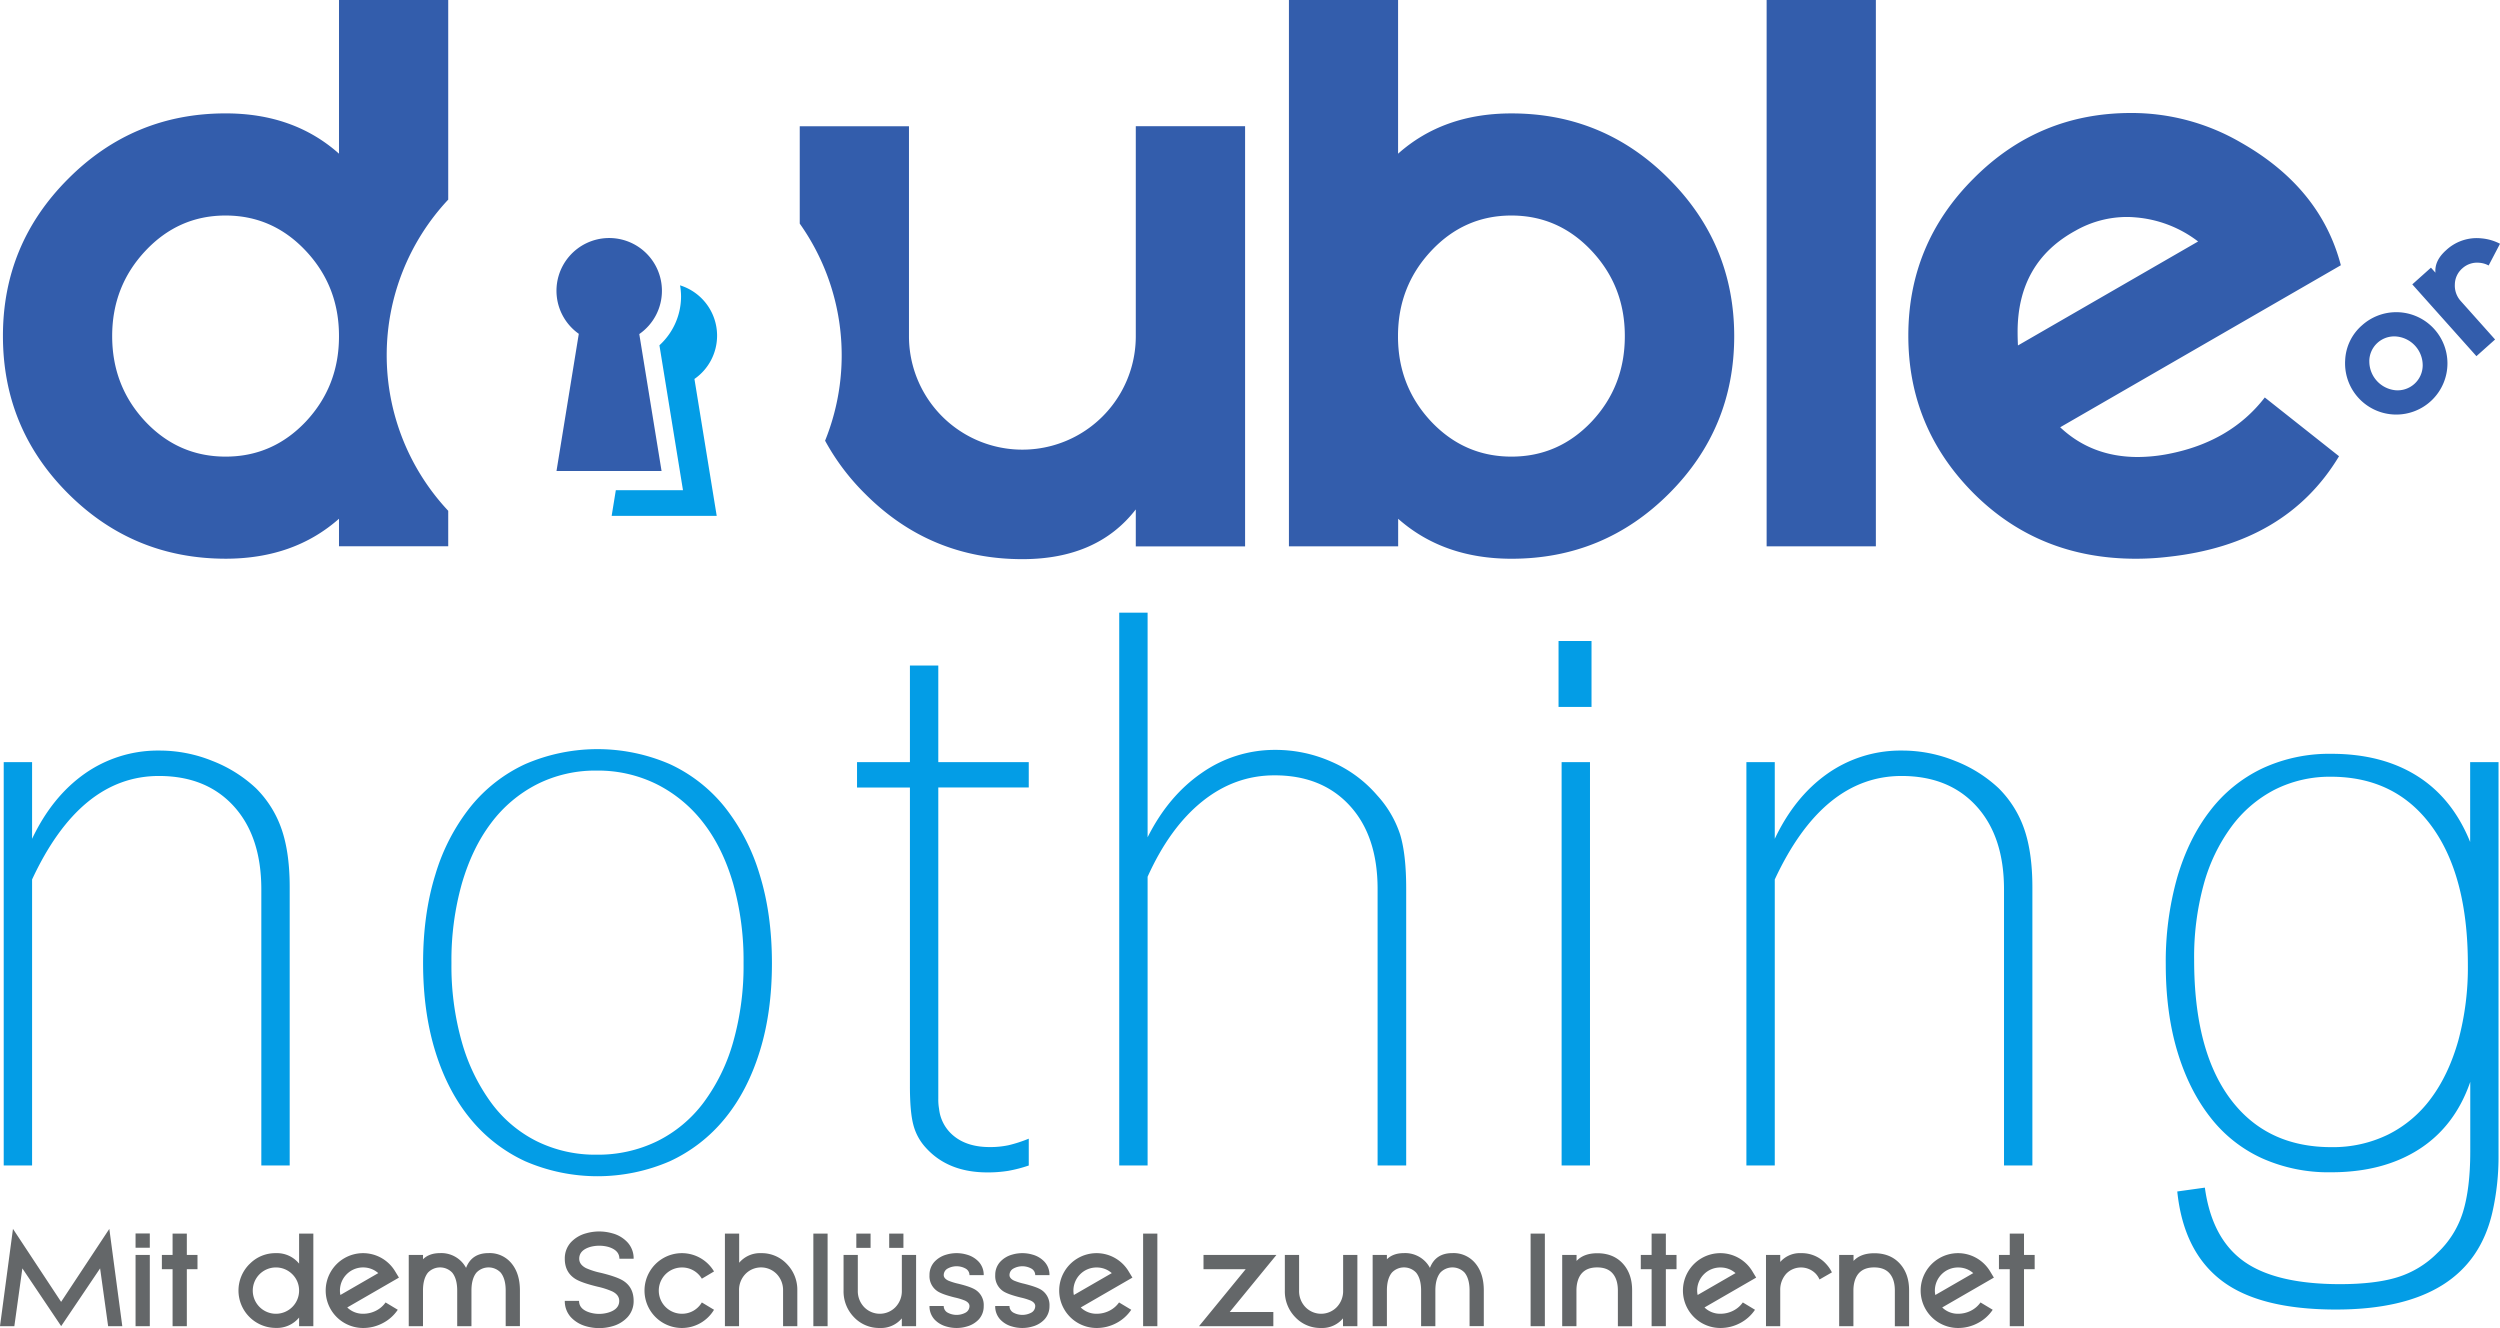
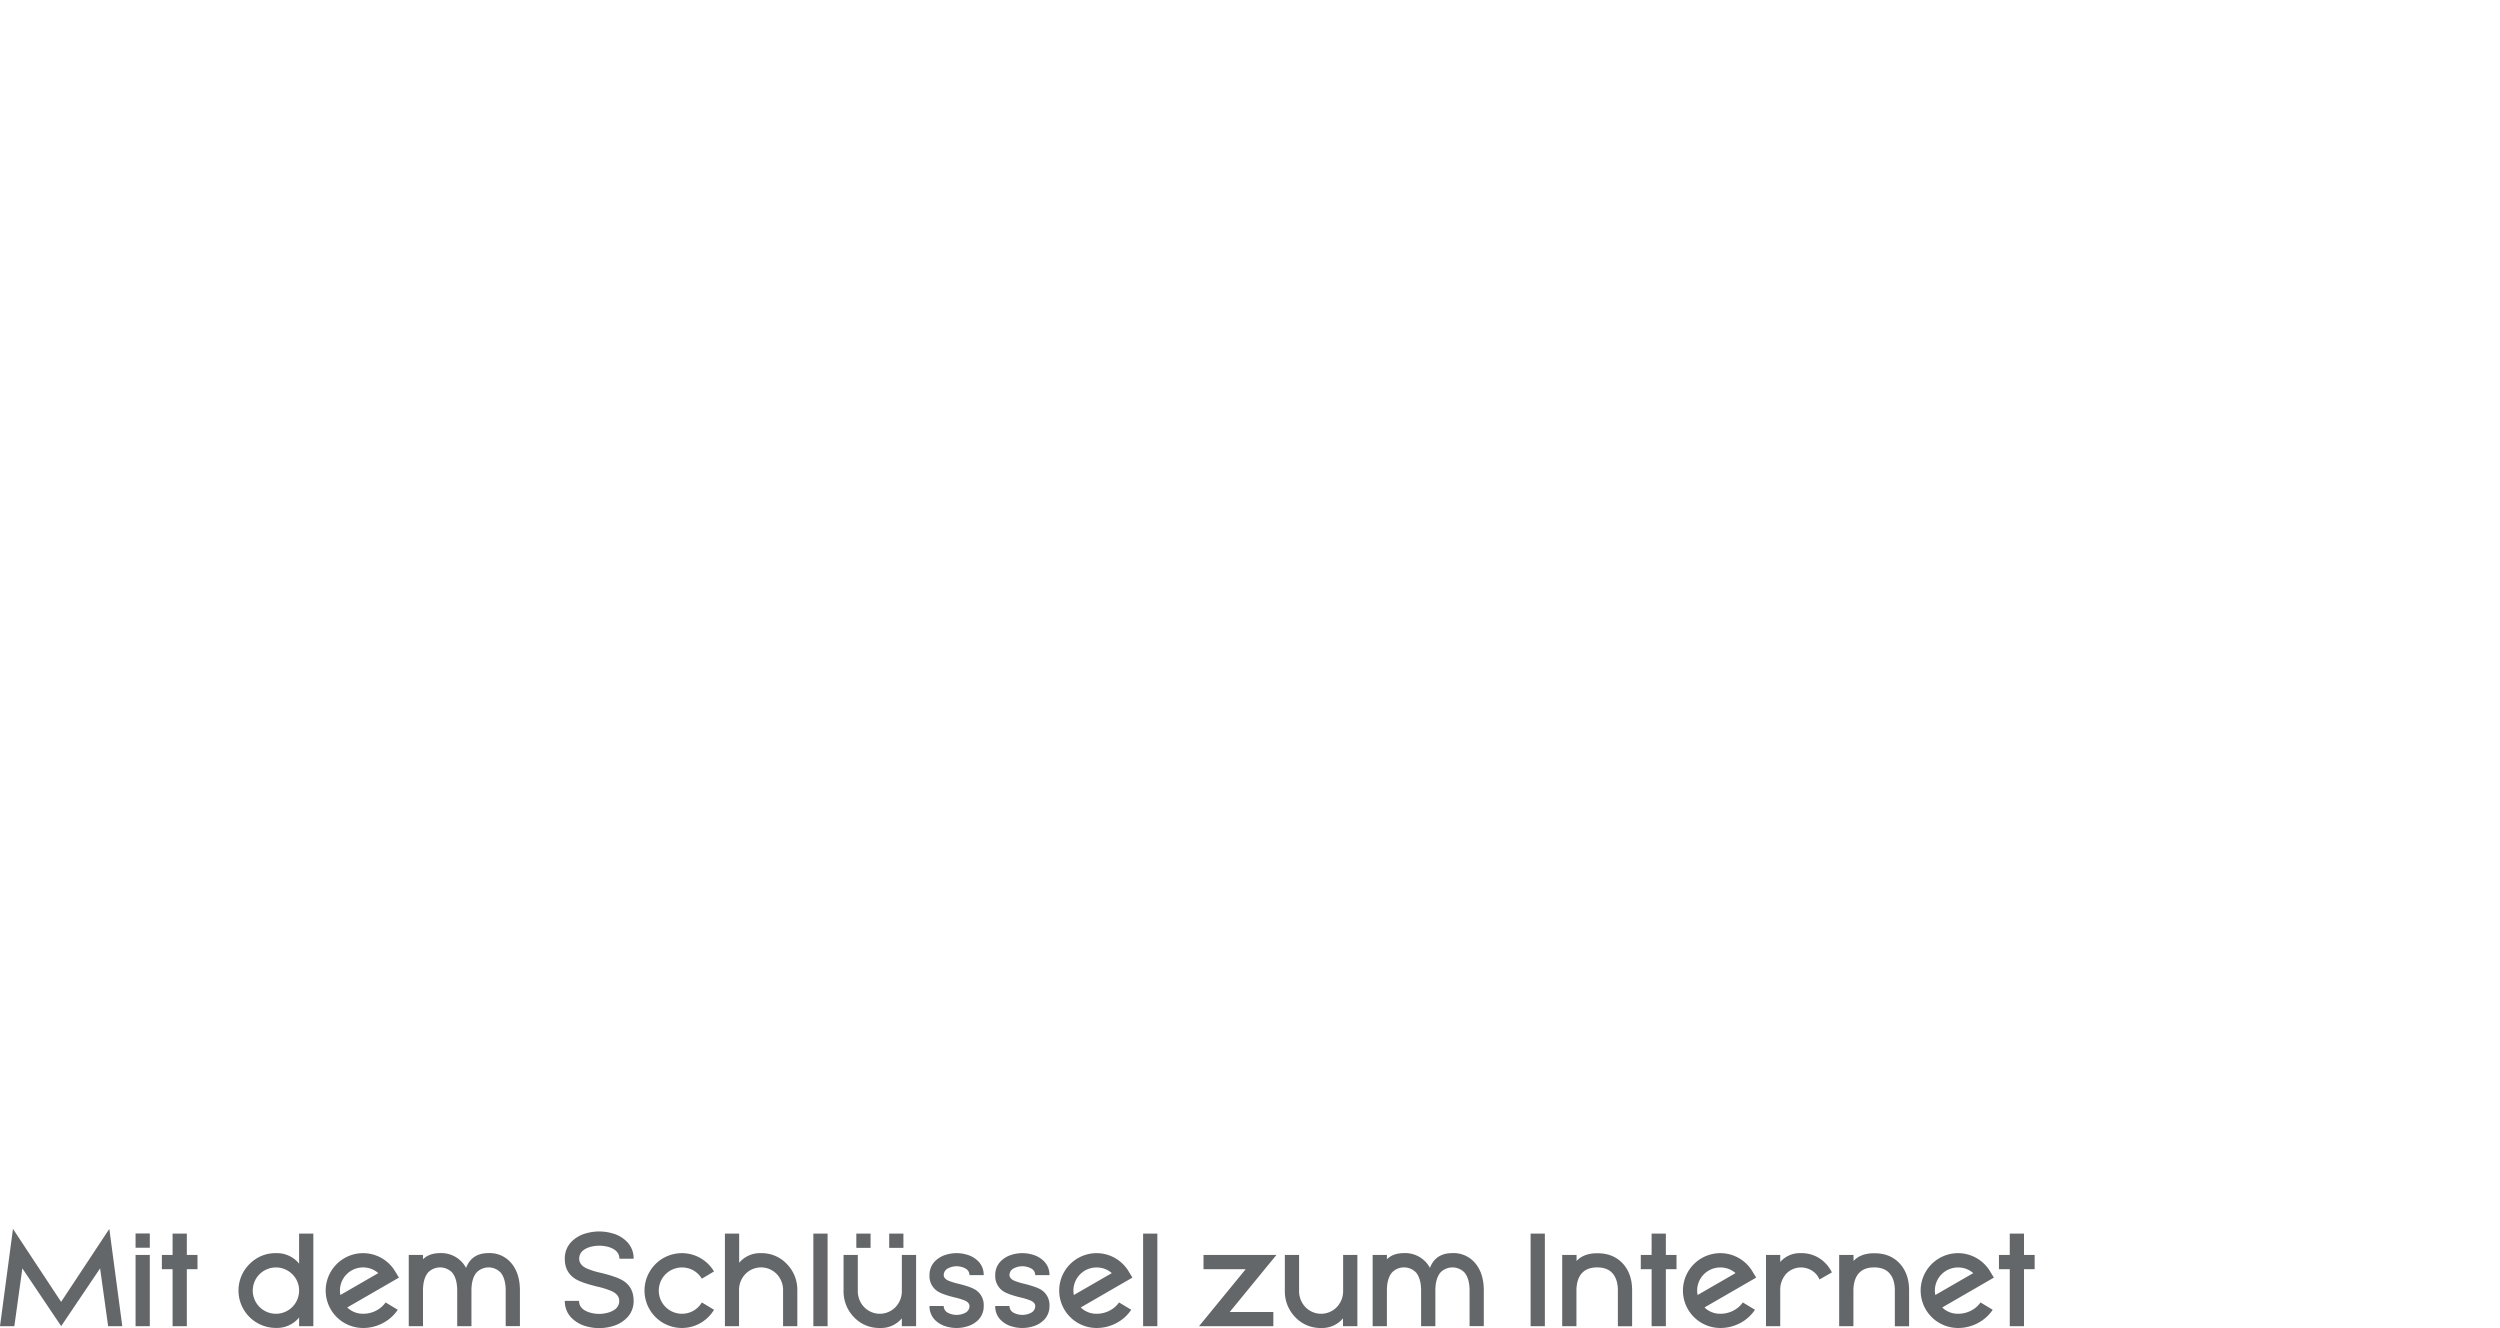
<svg xmlns="http://www.w3.org/2000/svg" data-name="Layer 1" version="1.1" viewBox="0 0 1156 614.13">
  <defs>
    <style>.cls-1,.cls-2{fill:#039de6;}.cls-1{stroke:#4675c3;stroke-miterlimit:10;}.cls-3{fill:#335dac;}.cls-4{fill:#646769;}</style>
  </defs>
-   <path d="m314.46 131.94a31 31 0 0 1 0.459 5.141 30.61 30.61 0 0 1-10 22.58l10.891 67h-31.051l-1.93 11.891h48.58l-10.301-63.32a24.36 24.36 0 0 0 10.471-20.02 24.37 24.37 0 0 0-17.119-23.271zm203.07 151.35v255.61h13.121v-133.49c6.827-15.153 15.246-26.757 25.26-34.811 10.013-8.053 21.144-12.08 33.391-12.08 14.613-0.02 26.215 4.647 34.809 14 8.593 9.353 12.891 22.201 12.891 38.541v127.86h13.221v-128c0-10.64-0.947-19.03-2.84-25.17a49.85 49.85 0 0 0-10.67-18.08 58.22 58.22 0 0 0-21-15.42 63.49 63.49 0 0 0-26-5.5 58.76 58.76 0 0 0-34 10.631c-10.307 7.093-18.661 17.022-25.061 29.789v-103.88h-13.121zm203.14 13.121v30.49h15.25v-30.49h-15.25zm-299.92 11.34v44.67h-24.461v11.721h24.461v138c-0.007 8.033 0.526 14.049 1.6 18.049a24.72 24.72 0 0 0 5.84 10.611c6.853 7.547 16.311 11.318 28.371 11.318a58.91 58.91 0 0 0 9.57-0.709 63.8 63.8 0 0 0 9.568-2.481v-12.41a62.83 62.83 0 0 1-9.219 3 40.21 40.21 0 0 1-8.861 0.881c-6.627 0-12.002-1.589-16.129-4.769a18.66 18.66 0 0 1-7.269-12.92 23.84 23.84 0 0 1-0.352-4.592v-144h41.83v-11.699h-41.83v-44.67h-13.119zm-145.14 38.652a84.15 84.15 0 0 0-32.715 6.908 70.49 70.49 0 0 0-25.41 19.85 92.62 92.62 0 0 0-16.16 31.199c-3.793 12.173-5.689 25.84-5.689 41 0.013 15.127 1.909 28.775 5.689 40.941s9.167 22.5 16.16 31a71.25 71.25 0 0 0 25.41 19.68 84.15 84.15 0 0 0 66.789 0 71.25 71.25 0 0 0 25.41-19.68c6.987-8.487 12.373-18.82 16.16-31 3.8-12.133 5.696-25.781 5.689-40.941-0.007-15.16-1.903-28.827-5.689-41a93 93 0 0 0-16.16-31.199 70.49 70.49 0 0 0-25.41-19.85 84.15 84.15 0 0 0-34.074-6.908zm-203.36 0.656a58.79 58.79 0 0 0-33.064 10.682c-10.073 7.1-18.19 17.142-24.35 30.129v-35.449h-13.119v186.48h13.119v-132.23c14.84-31.907 34.393-47.859 58.66-47.859 14.6 0.007 26.139 4.673 34.619 14 8.48 9.327 12.721 22.146 12.721 38.459v127.63h13.119v-128.69c0-10.627-1.245-19.551-3.738-26.771a49.16 49.16 0 0 0-11.9-19 62.59 62.59 0 0 0-20.1-12.59 64.83 64.83 0 0 0-24.352-4.789 58.79 58.79 0 0 0-1.615-0.002zm805.79 0a58.73 58.73 0 0 0-33.027 10.682c-10.08 7.1-18.199 17.142-24.359 30.129v-35.449h-13.121v186.48h13.121v-132.23c14.84-31.907 34.39-47.859 58.65-47.859 14.607 0.007 26.149 4.673 34.629 14 8.48 9.327 12.721 22.146 12.721 38.459v127.63h13.119v-128.69c-0.007-10.627-1.254-19.551-3.74-26.771a49.16 49.16 0 0 0-11.898-19 62.59 62.59 0 0 0-20.102-12.59 64.8 64.8 0 0 0-24.35-4.789 58.73 58.73 0 0 0-1.643-0.002zm199.99 1.502a73.46 73.46 0 0 0-31.91 6.74 66.14 66.14 0 0 0-24.1 19.5c-6.62 8.513-11.703 18.793-15.25 30.84a143.24 143.24 0 0 0-5.32 40.42c0.013 14.84 1.787 28.17 5.32 39.99 3.533 11.82 8.557 21.922 15.07 30.309a63.68 63.68 0 0 0 23.93 19.141 75.17 75.17 0 0 0 31.91 6.561c16.113 0.027 29.72-3.506 40.82-10.6 11.1-7.093 19.017-17.495 23.75-31.201v32.27c-0.007 11.3-1.129 20.597-3.369 27.891a43.68 43.68 0 0 1-11.881 19 44.58 44.58 0 0 1-18.48 11.199c-6.86 2.113-15.723 3.17-26.59 3.17-19.853-0.02-34.684-3.562-44.49-10.629-9.807-7.067-15.777-18.4-17.91-34l-12.76 1.779c1.9 18.433 8.697 32.141 20.391 41.121 11.693 8.98 29.36 13.469 53 13.469 41.353 0 65.46-15 72.32-45a116.22 116.22 0 0 0 2.84-26.59v-181.52h-13.121v36.91c-5.433-13.473-13.586-23.637-24.459-30.49-10.873-6.853-24.111-10.279-39.711-10.279zm-355.94 3.85v186.49h13.121v-186.49h-13.121zm-446.16 3.91a61 61 0 0 1 27.9 6.379 62.74 62.74 0 0 1 21.51 17.91c5.92 7.673 10.48 17.007 13.68 28a131.05 131.05 0 0 1 4.801 36.701 129.08 129.08 0 0 1-4.801 36.51 85.92 85.92 0 0 1-13.68 28 60 60 0 0 1-21.51 17.9 62.3 62.3 0 0 1-27.9 6.209 61.17 61.17 0 0 1-27.719-6.209 58.76 58.76 0 0 1-21.15-17.9 87.94 87.94 0 0 1-13.51-28 128.72 128.72 0 0 1-4.801-36.51 130.69 130.69 0 0 1 4.801-36.701c3.2-10.987 7.703-20.32 13.51-28a61.38 61.38 0 0 1 21.15-17.91 59.87 59.87 0 0 1 27.719-6.379zm802.07 2.84c19.867 0.067 35.357 7.733 46.471 23 11.113 15.267 16.67 36.567 16.67 63.9a129.46 129.46 0 0 1-4.43 35.129c-2.967 10.473-7.165 19.36-12.592 26.66a55.2 55.2 0 0 1-19.85 16.77 58 58 0 0 1-26.24 5.82c-20.093 0.007-35.692-7.463-46.799-22.41-11.107-14.947-16.66-36.31-16.66-64.09a127.21 127.21 0 0 1 4.43-35 80.94 80.94 0 0 1 12.789-26.66 57.89 57.89 0 0 1 20-17.119 56.67 56.67 0 0 1 26.211-6z" fill="#039de6" />
-   <path d="m156.75 0v71.061c-13.94-12.42-31.419-18.631-52.439-18.631-28.447 0-52.723 10.101-72.83 30.301-20.1 20.1-30.141 44.317-30.121 72.65 0 28.473 10.041 52.745 30.121 72.818s44.357 30.124 72.83 30.15c21.013 0 38.493-6.16 52.439-18.48v12.74h50.51v-16.41a105.21 105.21 0 0 1 0-143.9v-92.301h-50.51zm439.25 0v252.62h50.51v-12.738c13.94 12.32 31.419 18.479 52.439 18.479 28.447 0 52.72-10.048 72.82-30.148s30.144-44.374 30.131-72.82c-0.027-28.327-10.083-52.544-30.17-72.65-20.1-20.2-44.374-30.301-72.82-30.301-21.02 0-38.499 6.211-52.439 18.631v-71.07h-50.471zm220.89 0v252.62h50.51v-252.62h-50.51zm168.5 52.25c-28.48 0-52.757 10.11-72.83 30.33-20.1 20.08-30.15 44.297-30.15 72.65s10.05 52.63 30.15 72.83c20.2 20.2 45.224 30.299 75.07 30.299a128.34 128.34 0 0 0 15-0.889c36.36-3.94 62.673-19.443 78.939-46.51l-34.33-27.172c-10.58 13.7-25.458 22.408-44.631 26.121a76.15 76.15 0 0 1-14.09 1.41c-14.18 0-26.142-4.583-35.889-13.75l129.78-74.92c-6.267-23.927-21.71-42.861-46.33-56.801a100.41 100.41 0 0 0-50.689-13.6zm-460.2 6.109v97.211a52.44 52.44 0 0 1-104.88-0.18v-97h-50.51v45a105.32 105.32 0 0 1 11.719 100.39 105.4 105.4 0 0 0 18.41 24.461c20.093 20.213 44.367 30.317 72.82 30.311 23.1 0 40.579-7.667 52.439-23v17.1h50.541v-194.29h-50.541zm-420.88 41.301c14.513 0 26.886 5.453 37.119 16.359 10.233 10.907 15.34 24.031 15.32 39.371v0.18c0 15.333-5.107 28.453-15.32 39.359-10.227 10.813-22.599 16.218-37.119 16.211-14.52-0.007-26.883-5.411-37.09-16.211-10.233-10.913-15.352-24.092-15.352-39.539 0-15.333 5.118-28.458 15.352-39.371s22.597-16.366 37.09-16.359zm594.57 0c14.513 0 26.886 5.453 37.119 16.359s15.34 24.031 15.32 39.371c0.02 15.453-5.087 28.632-15.32 39.539-10.24 10.813-22.612 16.218-37.119 16.211-14.507-0.007-26.875-5.411-37.102-16.211-10.233-10.913-15.347-24.033-15.34-39.359v-0.18c0-15.333 5.113-28.458 15.34-39.371 10.227-10.913 22.595-16.366 37.102-16.359zm284.76 0.67c1.28 0 2.55 0.079 3.83 0.189a54.73 54.73 0 0 1 28.93 11.141l-83.301 48.08c-0.1-2.08-0.16-4.17-0.16-6.26 0-21.48 8.947-37.096 26.84-46.85a48.17 48.17 0 0 1 23.861-6.301zm-702.63 9.742a24.38 24.38 0 0 0-13.375 44.287l-10.311 63.43h48.58l-10.301-63.318a24.33 24.33 0 0 0 10.471-20 24.38 24.38 0 0 0-25.064-24.398zm865.22 0.051a20.75 20.75 0 0 0-15.164 5.588c-3.62 3.23-5.25 6.689-4.92 10.379l-2.07-2.32-8.631 7.721 29.65 33.199 8.631-7.709-15.791-17.691a10.62 10.62 0 0 1-2.811-7.818 10 10 0 0 1 3.441-7.361 10.12 10.12 0 0 1 7.719-2.619 10.69 10.69 0 0 1 4.461 1.27l5.26-10.049a22.88 22.88 0 0 0-8.43-2.481 20.75 20.75 0 0 0-1.346-0.107zm-38.949 34.242a23.67 23.67 0 0 0-15.064 6.045 22.65 22.65 0 0 0-7.82 16.301 23.67 23.67 0 1 0 22.885-22.346zm-0.174 11.184a11.51 11.51 0 0 1 1.148 0.061 13.38 13.38 0 0 1 12 13.5 11.6 11.6 0 0 1-12.68 11.33 13.4 13.4 0 0 1-12-13.49h-0.01a11.51 11.51 0 0 1 11.541-11.4z" fill="#335dac" />
  <path d="m6 568.23-6 45h6.631l3.709-26.73 17.949 26.699 18-26.699 3.711 26.73h6.551l-6-45-22.291 33.75-22.26-33.75zm271.5 1.205a22 22 0 0 0-6.519 0.854 14.9 14.9 0 0 0-7 4.16 11 11 0 0 0-2.82 7.59c-0.007 4.1 1.567 7.177 4.721 9.23 1.88 1.233 5.342 2.46 10.389 3.68a36 36 0 0 1 6.91 2.231c2.1 1.067 3.15 2.51 3.15 4.33 0.007 2.613-1.687 4.423-5.08 5.43a15.11 15.11 0 0 1-8.43 0c-3.38-1.013-5.07-2.823-5.07-5.43h-6.59a11 11 0 0 0 2.82 7.57 15.09 15.09 0 0 0 7 4.18 22 22 0 0 0 12.17 0 14.87 14.87 0 0 0 7-4.18 10.88 10.88 0 0 0 2.84-7.57c0-4.113-1.571-7.191-4.711-9.23-1.907-1.24-5.369-2.476-10.389-3.709a34.12 34.12 0 0 1-6.91-2.189c-2.1-1.093-3.15-2.542-3.15-4.342 0-2.613 1.69-4.432 5.07-5.459a16.14 16.14 0 0 1 8.43 0c3.387 1.033 5.08 2.852 5.08 5.459h6.58a10.89 10.89 0 0 0-2.84-7.59 14.68 14.68 0 0 0-7-4.16 22 22 0 0 0-5.65-0.854zm-214.82 0.914v6.59h6.59v-6.59h-6.59zm17.121 0.061v9.879h-4.951v6.592h4.951v26.35h6.59v-26.35h4.93v-6.592h-4.93v-9.879h-6.59zm58.5 0v13.891a13.18 13.18 0 0 0-10.711-4.84 16.58 16.58 0 0 0-12.23 5.078v-0.029a17.28 17.28 0 0 0 12.23 29.52 13.24 13.24 0 0 0 10.711-4.799v4h6.59v-42.82h-6.59zm196.9 0v42.82h6.531v-16.5a10.65 10.65 0 0 1 3-7.68 10.09 10.09 0 0 1 14.359 0 10.69 10.69 0 0 1 3 7.709v16.471h6.59v-16.471a17 17 0 0 0-4.811-12.25 15.91 15.91 0 0 0-11.93-5.049 12.58 12.58 0 0 0-10.15 4.449v-13.5h-6.59zm40.891 0v42.82h6.59v-42.82h-6.59zm19.871 0v6.59h6.59v-6.59h-6.59zm15.199 0v6.59h6.58v-6.59h-6.58zm117.41 0v42.82h6.59v-42.82h-6.59zm179.18 0v42.82h6.59v-42.82h-6.59zm55.949 0v9.879h-5v6.592h5v26.35h6.59v-26.35h4.932v-6.592h-4.932v-9.879h-6.59zm165.61 0v9.879h-5v6.592h5v26.35h6.59v-26.35h4.93v-6.592h-4.93v-9.879h-6.59zm-725.79 9.029c-3.38 0-6.02 0.95-7.92 2.85v-2h-6.6v32.941h6.59v-16.5c0-3.6 0.759-6.35 2.279-8.25a7.73 7.73 0 0 1 11.25 0c1.527 1.9 2.291 4.659 2.291 8.279v16.471h6.59v-16.471c0-3.62 0.762-6.379 2.289-8.279a7.73 7.73 0 0 1 11.25 0c1.52 1.9 2.291 4.659 2.291 8.279v16.451h6.58v-16.471c0.007-5.127-1.24-9.251-3.74-12.371a13 13 0 0 0-10.77-4.93c-5.187 0-8.651 2.277-10.391 6.83a14.79 14.79 0 0 0-1.24-1.9 13 13 0 0 0-10.75-4.93zm445.7 0c-3.38 0-6.02 0.95-7.92 2.85v-2h-6.59v32.941h6.59v-16.5c0-3.6 0.762-6.35 2.289-8.25a7.71 7.71 0 0 1 11.24 0c1.527 1.9 2.289 4.659 2.289 8.279v16.471h6.592v-16.471c0-3.62 0.759-6.379 2.279-8.279a7.73 7.73 0 0 1 11.25 0c1.52 1.9 2.289 4.659 2.289 8.279v16.451h6.58v-16.471c0.007-5.127-1.24-9.251-3.74-12.371a13 13 0 0 0-10.77-4.93c-5.187 0-8.649 2.277-10.389 6.83a14.79 14.79 0 0 0-1.24-1.9 13 13 0 0 0-10.75-4.93zm-481.32 0.021a17.3 17.3 0 0 0 0 34.6 19.3 19.3 0 0 0 9.1-2.25 18.7 18.7 0 0 0 6.93-6.17l-5.641-3.391a12.06 12.06 0 0 1-4.51 3.859 13 13 0 0 1-5.879 1.371 10.34 10.34 0 0 1-7.33-2.91l23.9-13.801-1.73-2.85a17.29 17.29 0 0 0-14.84-8.459zm147.42 0a17.3 17.3 0 0 0 0 34.6 17.31 17.31 0 0 0 14.84-8.42l-5.631-3.391a10.75 10.75 0 0 1-3.92 3.859 10.62 10.62 0 0 1-5.289 1.371 10.7 10.7 0 0 1 0-21.4 10.61 10.61 0 0 1 5.289 1.359 10.67 10.67 0 0 1 3.92 3.83l5.631-3.35a17.29 17.29 0 0 0-14.84-8.459zm127 0a16.58 16.58 0 0 0-4.721 0.68 11.91 11.91 0 0 0-5.549 3.359 8.93 8.93 0 0 0-2.25 6.109 8.33 8.33 0 0 0 3.68 7.451c1.46 0.973 4.15 1.944 8.07 2.91a28.33 28.33 0 0 1 4.629 1.42c1.4 0.66 2.109 1.52 2.109 2.519a3.47 3.47 0 0 1-1.869 3.09 8.77 8.77 0 0 1-8.17 0 3.47 3.47 0 0 1-1.869-3.09h-6.58a9 9 0 0 0 2.25 6.15 11.77 11.77 0 0 0 5.549 3.32 16.23 16.23 0 0 0 4.721 0.68 16 16 0 0 0 4.719-0.68 11.77 11.77 0 0 0 5.58-3.32 9 9 0 0 0 2.25-6.15 8.31 8.31 0 0 0-3.67-7.41c-1.467-0.987-4.169-1.957-8.109-2.91a28.12 28.12 0 0 1-4.6-1.43c-1.4-0.67-2.109-1.551-2.109-2.551a3.46 3.46 0 0 1 1.869-3.059 8.62 8.62 0 0 1 8.17 0 3.46 3.46 0 0 1 1.869 3.059h6.58a8.93 8.93 0 0 0-2.25-6.109 11.91 11.91 0 0 0-5.58-3.359 16.37 16.37 0 0 0-4.719-0.68zm30.41 0a16.53 16.53 0 0 0-4.721 0.68 11.81 11.81 0 0 0-5.549 3.359 8.89 8.89 0 0 0-2.262 6.109 8.36 8.36 0 0 0 3.682 7.451c1.467 0.973 4.16 1.944 8.08 2.91a28.12 28.12 0 0 1 4.619 1.42c1.41 0.66 2.109 1.52 2.109 2.519a3.45 3.45 0 0 1-1.869 3.09 8.75 8.75 0 0 1-8.16 0 3.45 3.45 0 0 1-1.871-3.09h-6.609a8.94 8.94 0 0 0 2.26 6.15 11.67 11.67 0 0 0 5.551 3.32 16.18 16.18 0 0 0 4.721 0.68 16 16 0 0 0 4.709-0.68 11.68 11.68 0 0 0 5.58-3.32 8.94 8.94 0 0 0 2.279-6.15 8.32 8.32 0 0 0-3.68-7.41c-1.46-0.99-4.17-1.91-8.1-2.91a27.79 27.79 0 0 1-4.6-1.43c-1.41-0.67-2.111-1.551-2.111-2.551a3.44 3.44 0 0 1 1.871-3.059 8.6 8.6 0 0 1 8.16 0 3.44 3.44 0 0 1 1.869 3.059h6.59a8.89 8.89 0 0 0-2.26-6.109 11.81 11.81 0 0 0-5.58-3.359 16.31 16.31 0 0 0-4.709-0.68zm34.34 0a17.3 17.3 0 0 0 0 34.6 19.29 19.29 0 0 0 9.109-2.25 18.7 18.7 0 0 0 6.91-6.17l-5.641-3.391a12.06 12.06 0 0 1-4.51 3.859 13 13 0 0 1-5.869 1.371 10.31 10.31 0 0 1-7.33-2.91l23.891-13.801-1.73-2.85a17.29 17.29 0 0 0-14.83-8.459zm288.42 0a17.3 17.3 0 0 0 0 34.6 19.29 19.29 0 0 0 9.109-2.25 18.7 18.7 0 0 0 6.91-6.17l-5.629-3.391a12.09 12.09 0 0 1-4.521 3.859 12.93 12.93 0 0 1-5.869 1.371 10.31 10.31 0 0 1-7.33-2.91l23.891-13.801-1.721-2.85a17.29 17.29 0 0 0-14.84-8.459zm36.104 0a12 12 0 0 0-8.414 4.068v-3.24h-6.59v32.941h6.59v-16.5a11.06 11.06 0 0 1 2.82-7.801 9.49 9.49 0 0 1 13.561 0 9.25 9.25 0 0 1 1.779 2.711l5.731-3.291a16.22 16.22 0 0 0-2.67-3.889 15.14 15.14 0 0 0-11.631-5 12 12 0 0 0-1.176 0zm73.816 0a17.3 17.3 0 0 0 0 34.6 19.29 19.29 0 0 0 9.109-2.25 18.7 18.7 0 0 0 6.91-6.17l-5.641-3.391a12.06 12.06 0 0 1-4.51 3.859 13 13 0 0 1-5.869 1.371 10.31 10.31 0 0 1-7.33-2.91l23.891-13.801-1.721-2.85a17.33 17.33 0 0 0-14.84-8.459zm-166.85 0.039c-4.153 0-7.341 1.187-9.561 3.561v-2.772h-6.641v32.941h6.59v-16.5c0-3.5 0.95-6.33 2.58-8.07s3.93-2.609 7-2.609 5.4 0.869 7 2.609c1.72 1.88 2.58 4.58 2.58 8.1v16.51h6.59v-16.469c0.027-5.2-1.417-9.384-4.33-12.551s-6.849-4.75-11.809-4.75zm128.07 0c-4.16 0-7.347 1.187-9.561 3.561v-2.772h-6.641v32.941h6.59v-16.5c0-3.5 0.96-6.33 2.58-8.07s3.93-2.609 7-2.609 5.4 0.869 7 2.609c1.72 1.88 2.58 4.58 2.58 8.1v16.51h6.59v-16.469c0.027-5.2-1.417-9.384-4.33-12.551-2.913-3.167-6.849-4.75-11.809-4.75zm-803.95 0.789v32.941h6.59v-32.941h-6.59zm327.38 0v16.512a17.07 17.07 0 0 0 4.809 12.26 16 16 0 0 0 11.932 5 12.54 12.54 0 0 0 10.199-4.451v3.621h6.6v-32.941h-6.59v16.5a10.66 10.66 0 0 1-3 7.691 10.09 10.09 0 0 1-14.359 0 10.69 10.69 0 0 1-3-7.721v-16.471h-6.59zm166.44 0v6.592h19.5l-21.58 26.35h34.369v-6.551h-20.18l21.602-26.391h-33.711zm37.609 0v16.512a17 17 0 0 0 4.811 12.26 15.93 15.93 0 0 0 11.93 5 12.55 12.55 0 0 0 10.15-4.451v3.621h6.65v-32.941h-6.59v16.5a10.66 10.66 0 0 1-3 7.691 10.09 10.09 0 0 1-14.361 0 10.69 10.69 0 0 1-3-7.721v-16.471h-6.59zm-426.21 5.771a10.61 10.61 0 0 1 5.269 1.379 12.42 12.42 0 0 1 1.75 1.25l-17.521 10.111a10 10 0 0 1-0.209-2.061 10.69 10.69 0 0 1 10.711-10.68zm-40.484 0.008a10.71 10.71 0 0 1 7.734 3.121 10.49 10.49 0 0 1 3.15 7.57v0.029a10.71 10.71 0 1 1-10.885-10.721zm379.65 0.012a10.6 10.6 0 0 1 5.279 1.359 12.42 12.42 0 0 1 1.75 1.25l-17.539 10.121a10 10 0 0 1-0.211-2.051 10.69 10.69 0 0 1 10.721-10.68zm288.42 0a10.6 10.6 0 0 1 5.279 1.359 12.42 12.42 0 0 1 1.75 1.25l-17.521 10.111a10 10 0 0 1-0.229-2.041 10.69 10.69 0 0 1 10.721-10.68zm109.92 0a10.6 10.6 0 0 1 5.279 1.359 12.42 12.42 0 0 1 1.75 1.25l-17.539 10.121a10 10 0 0 1-0.211-2.051 10.69 10.69 0 0 1 10.721-10.68z" fill="#646769" />
</svg>